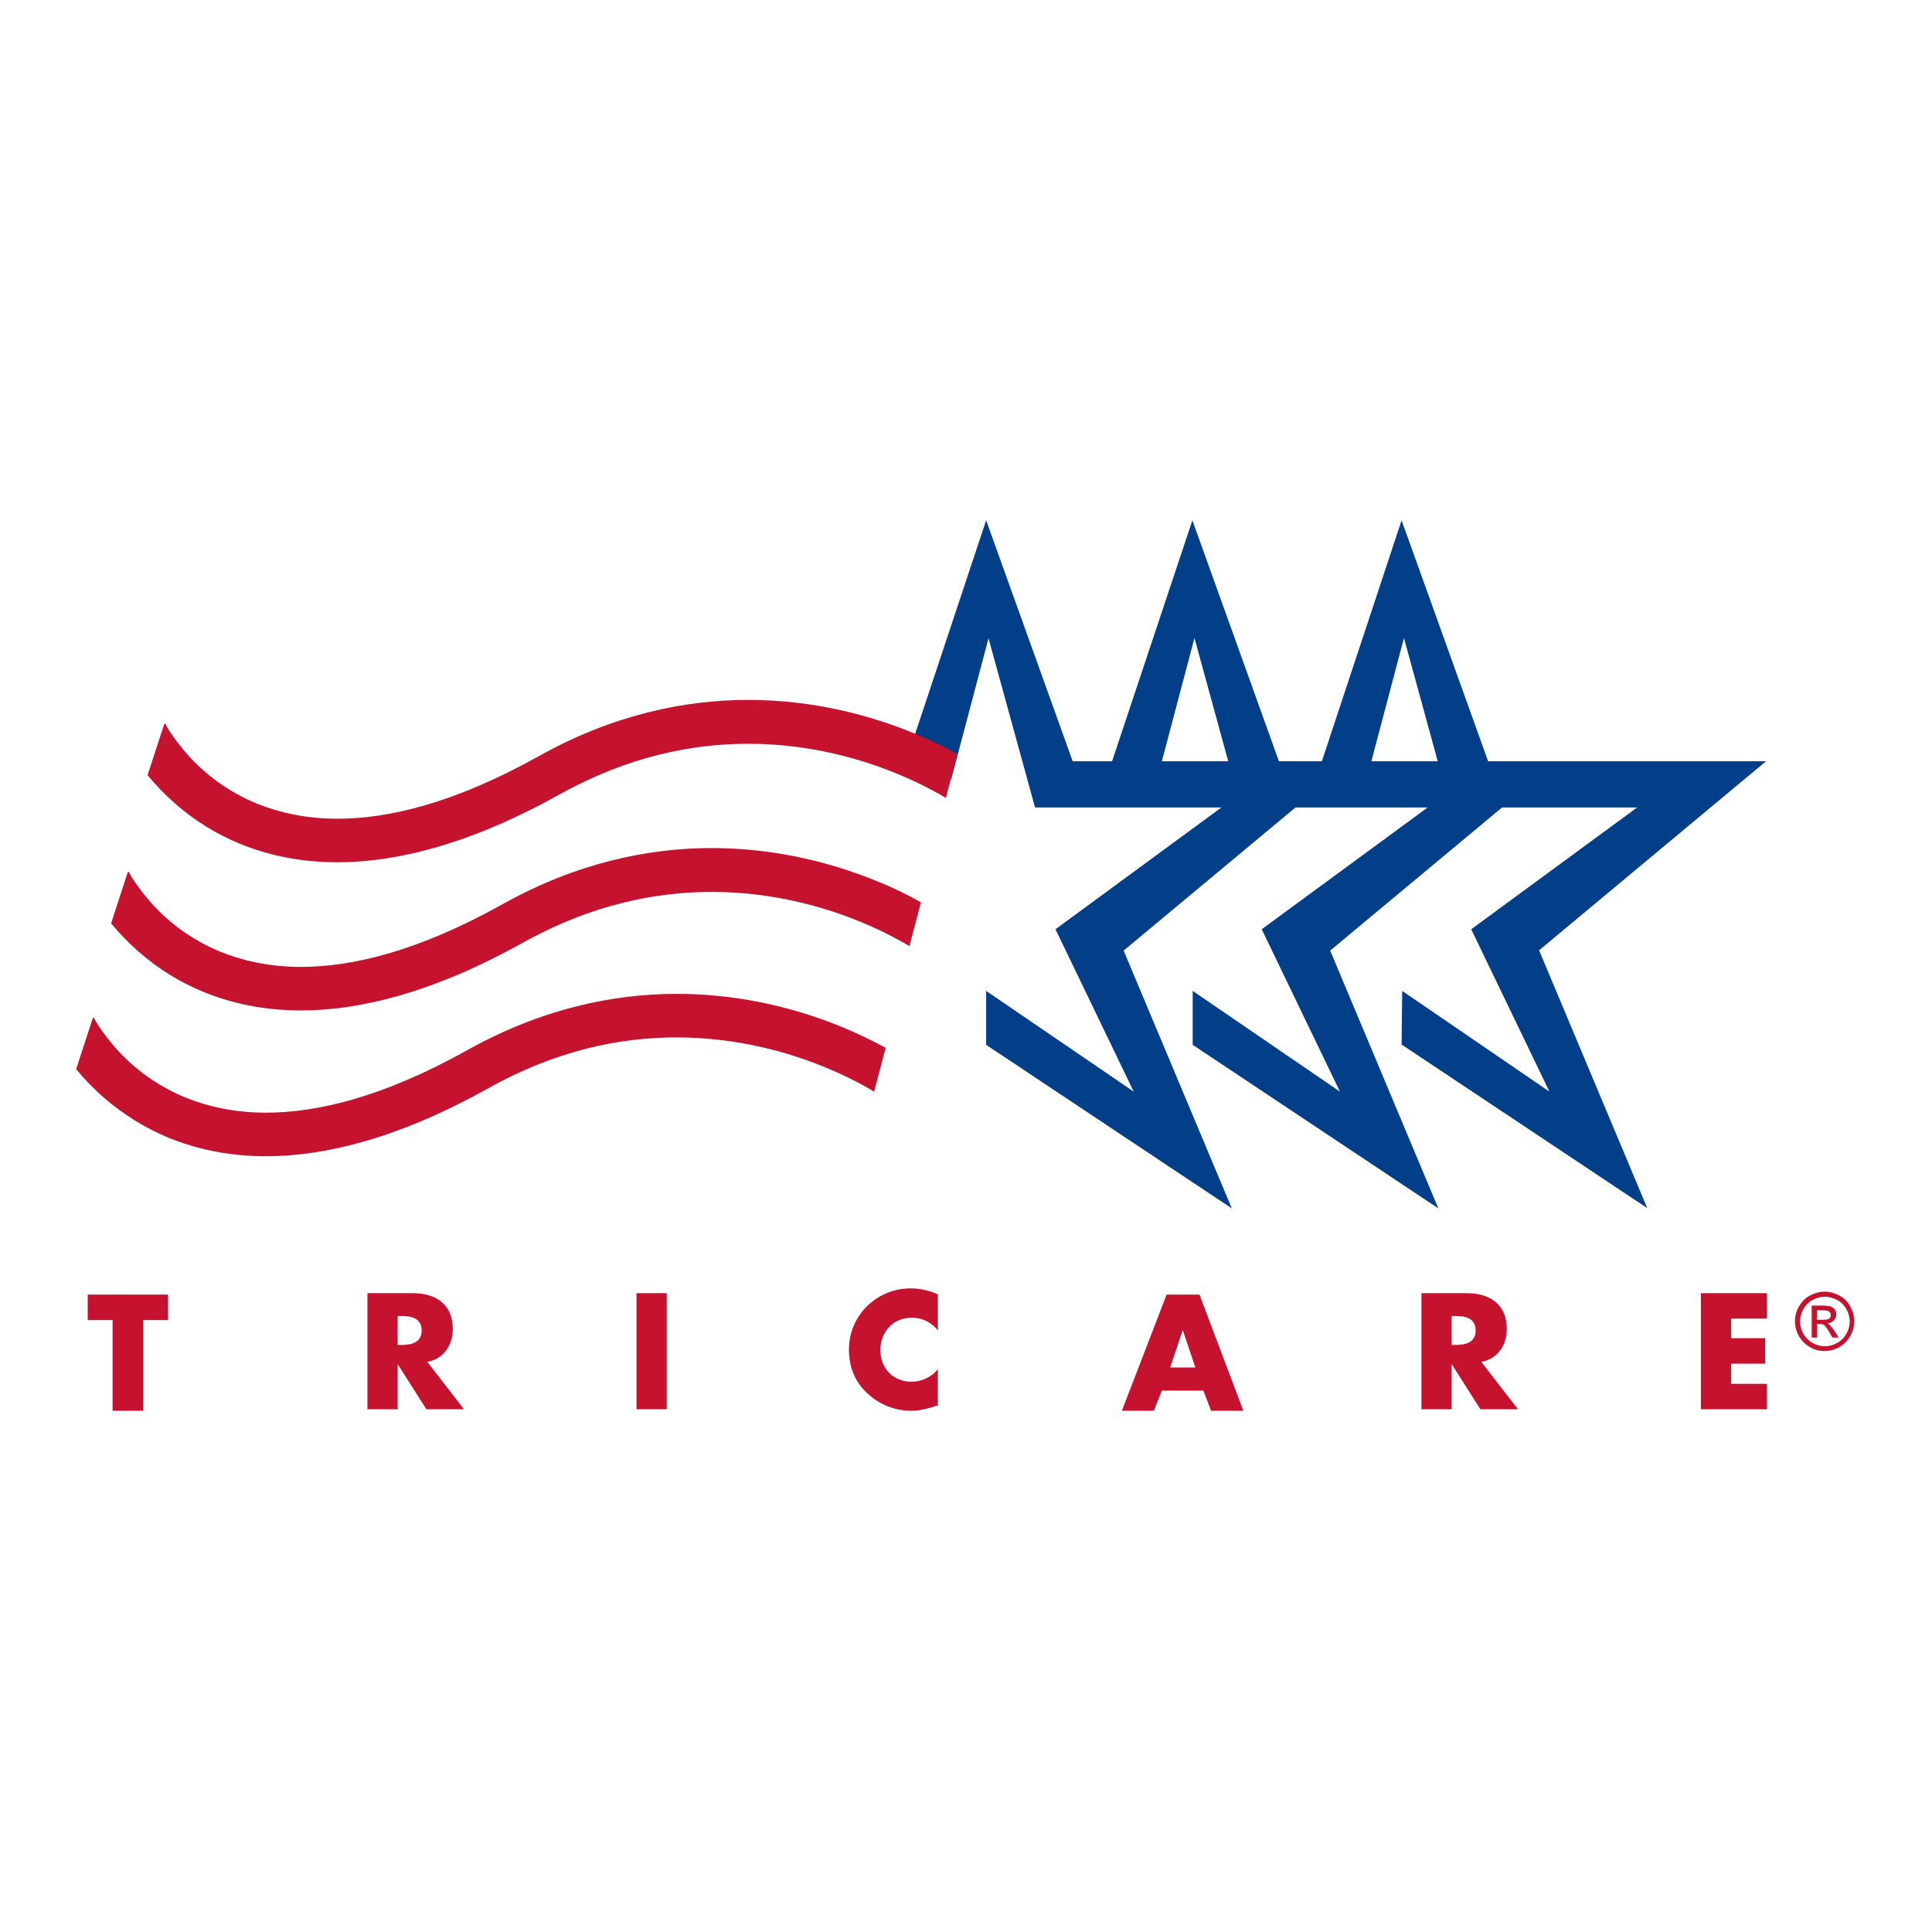
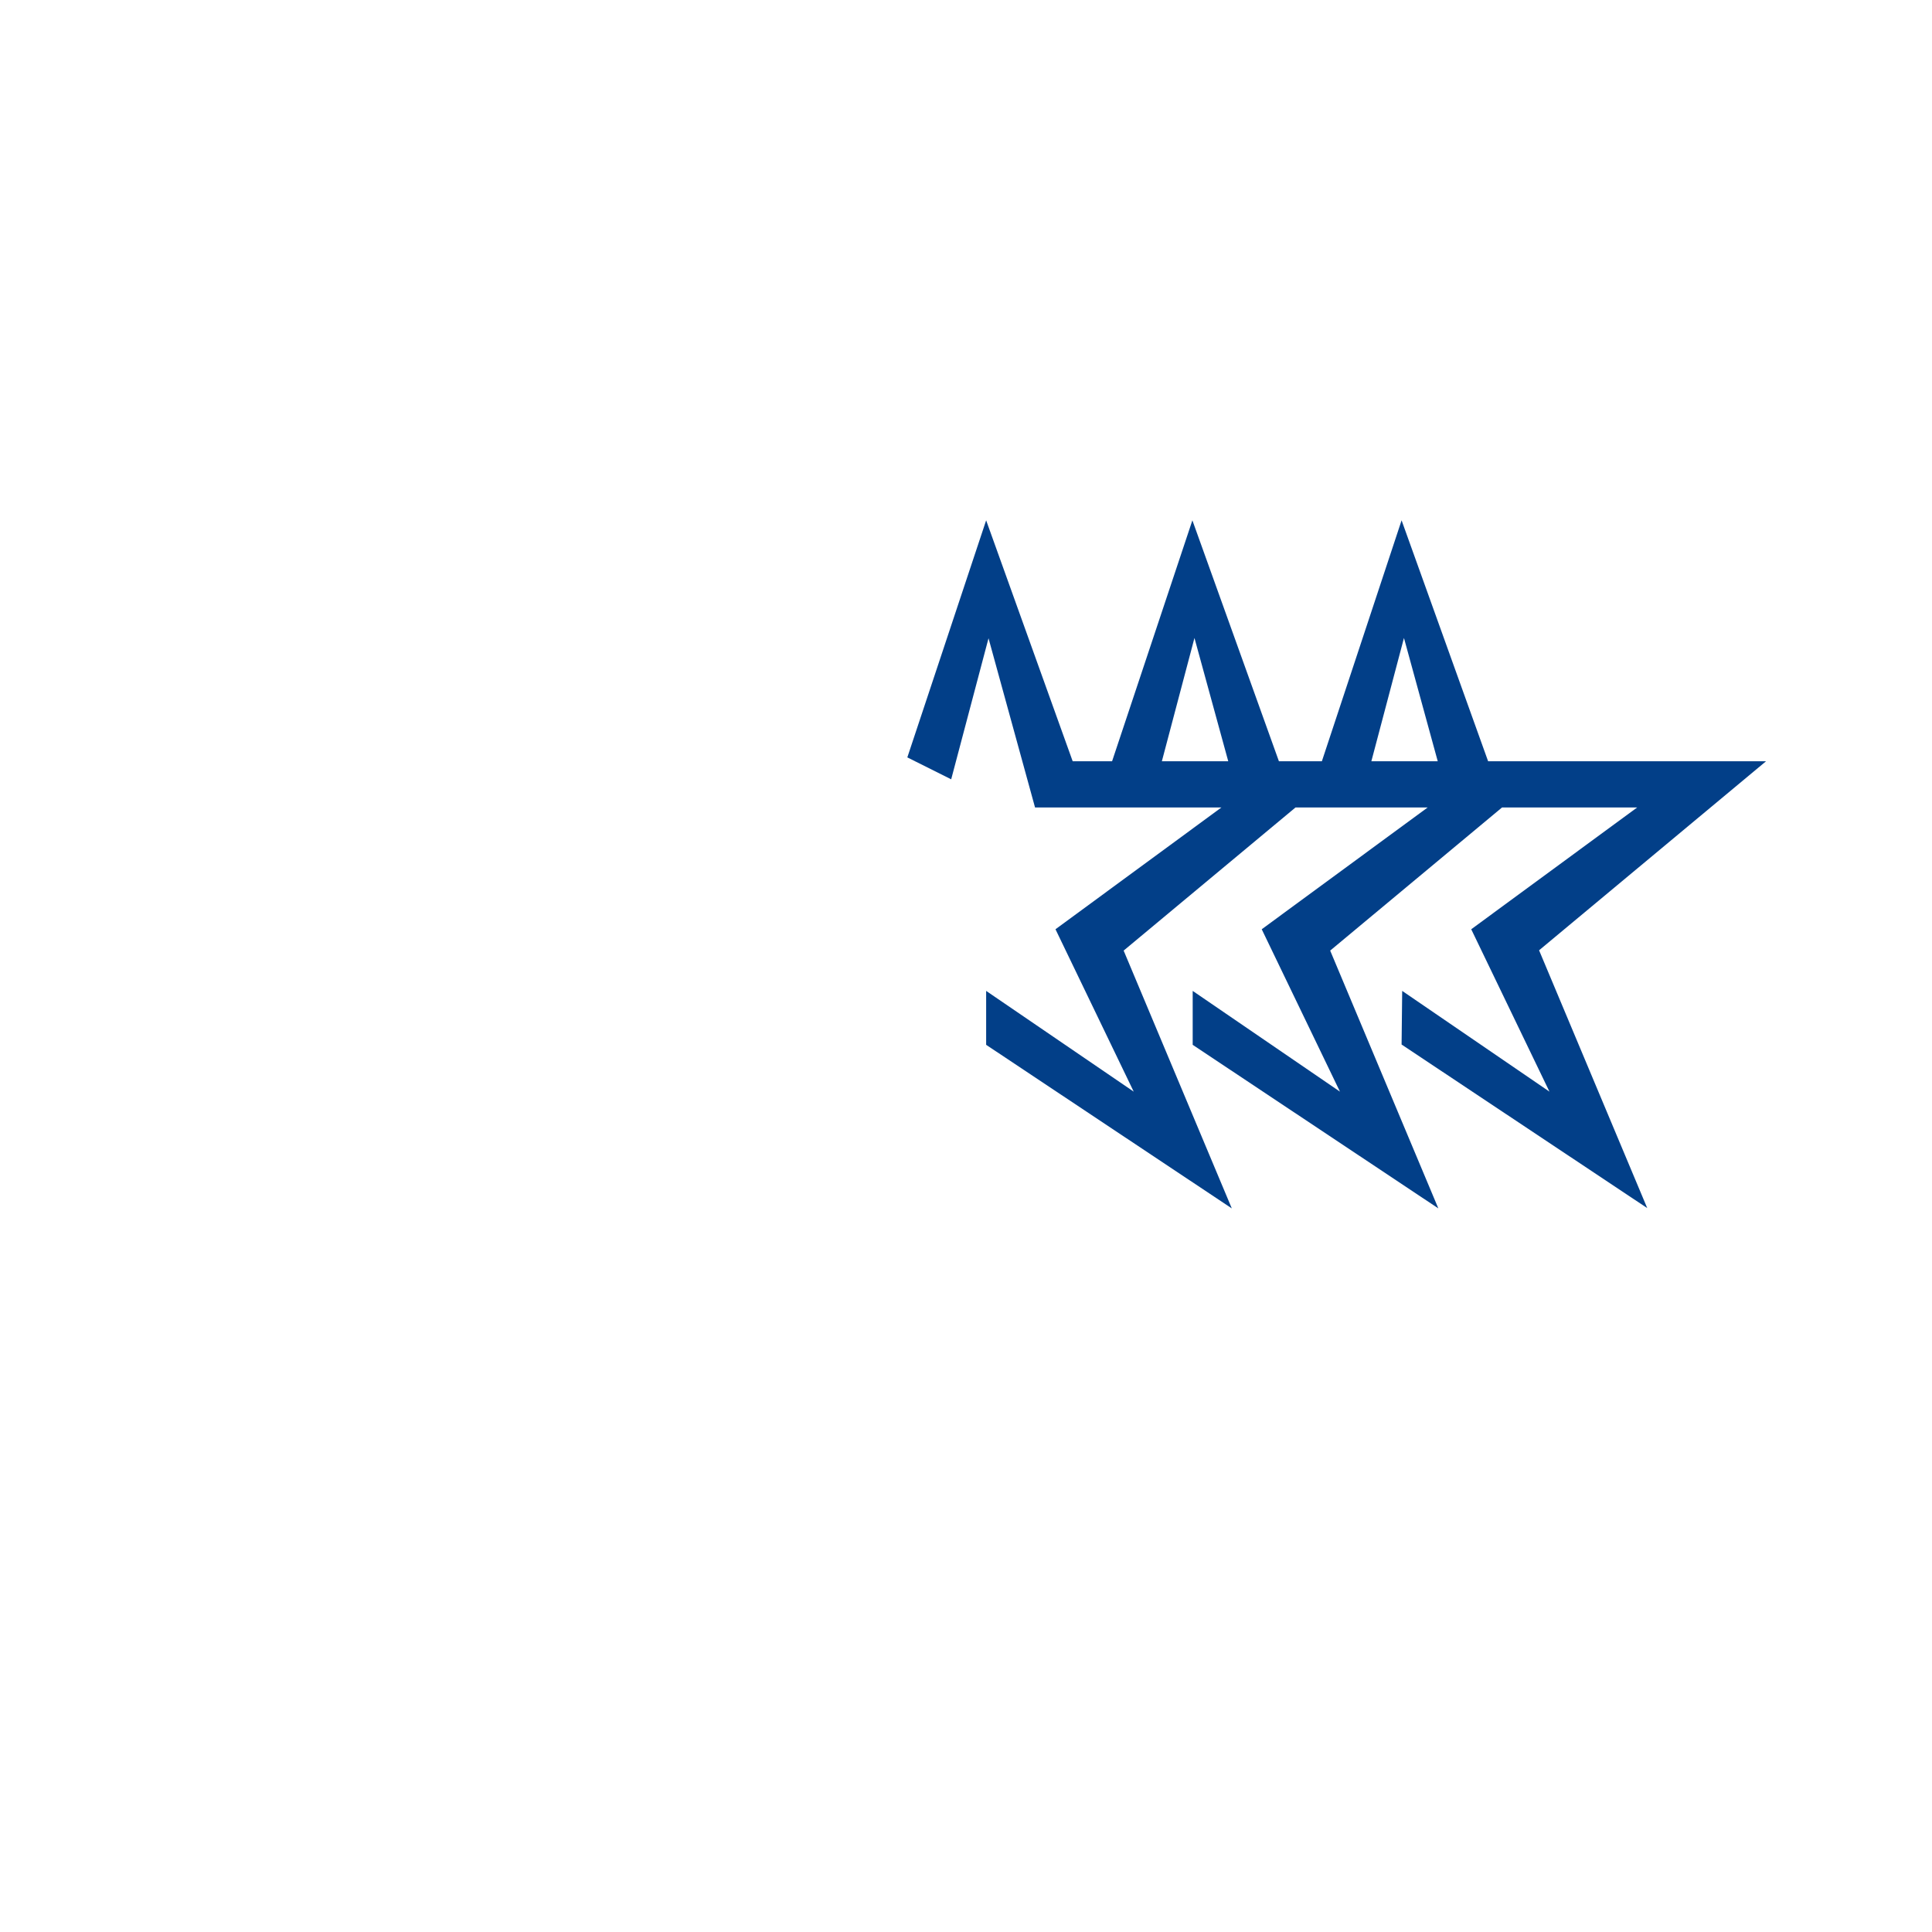
<svg xmlns="http://www.w3.org/2000/svg" version="1.1" id="layer" x="0px" y="0px" viewBox="-153 -46 652 652" style="enable-background:new -153 -46 652 652;" xml:space="preserve">
  <style type="text/css">
	.st0{fill:#023F88;}
	.st1{fill:#C4122F;}
</style>
  <path class="st0" d="M320,306.5l82.9,55.2l-36.5-87l76.6-63.8h-93.8L320,129.6l-26.9,81.3h-14.5l-29.2-81.3l-27.1,81.3h-13.3  l-29.2-81.3l-26.6,80l14.8,7.4l12.6-47.6l15.7,57.1h62.9l-56,41.1l26.4,54.8l-49.8-34v18.2l82.9,55.2l-36.5-87l58-48.3h44.6  l-56,41.1l26.4,54.8l-49.7-34l0,18.2l82.9,55.2l-36.5-87l58-48.3h45.6l-56,41.1l26.4,54.8l-49.7-34L320,306.5z M239.1,210.9l11-41.6  l11.4,41.6H239.1z M309.8,210.9l11-41.6l11.4,41.6H309.8z" />
-   <path class="st1" d="M155.3,201.4c-13.6-5.6-33-11.2-55.8-11.2c-21.2,0-45.5,4.9-70.7,19C0.5,225-21.8,230.3-39.1,230.3  c-10.8,0-19.7-2.1-27.2-5.1c-9.2-3.8-17.4-9.6-23.9-17.1c-2-2.3-3.8-4.7-5.5-7.2c-0.6-0.9-1-1.6-1.2-2.1c-0.1-0.2-0.2-0.4-0.3-0.5  l0-0.1l-0.4,0.2l-5.6,17.2c2.8,3.4,5.9,6.6,9.2,9.5c6.6,5.8,14,10.4,22.1,13.7c9.1,3.7,20,6.2,32.7,6.2h0c20.4,0,45.3-6.3,75.2-23  C58.9,209.3,80.5,205,99.5,205c20.4,0,37.9,5,50.2,10.1c4.9,2,9.7,4.3,14.3,6.9c0.8,0.5,1.6,0.9,2.2,1.3l3.9-14.8  C165.3,205.8,160.4,203.5,155.3,201.4z M143,251.4c-13.6-5.6-33-11.2-55.8-11.2c-21.2,0-45.5,4.9-70.7,19  c-28.3,15.8-50.6,21.1-67.9,21.1c-10.8,0-19.7-2.1-27.2-5.1c-9.2-3.8-17.4-9.6-23.9-17.1c-2-2.3-3.8-4.7-5.5-7.2  c-0.6-0.9-1-1.6-1.2-2.1c-0.1-0.2-0.2-0.4-0.3-0.5l0-0.1l-0.4,0.2v0l0.4-0.2l-0.4,0.2l-5.6,17.2c2.8,3.4,5.9,6.6,9.2,9.5  c6.6,5.8,14,10.4,22.1,13.7c9.1,3.7,20,6.2,32.7,6.2h0c20.4,0,45.3-6.3,75.2-23C46.6,259.3,68.2,255,87.2,255  c20.4,0,37.9,5,50.2,10.1c4.9,2,9.7,4.3,14.3,6.9c0.8,0.5,1.5,0.9,2.2,1.3l3.9-14.8C153,255.8,148.1,253.4,143,251.4z M131.2,300.6  c-13.6-5.6-33-11.2-55.8-11.2c-21.2,0-45.5,4.9-70.7,19c-28.3,15.8-50.6,21.1-67.9,21.1c-10.8,0-19.7-2.1-27.2-5.1  c-9.2-3.8-17.4-9.6-23.9-17.1c-2-2.3-3.8-4.7-5.5-7.2c-0.6-0.9-1-1.6-1.2-2.1c-0.1-0.2-0.2-0.4-0.3-0.5l0-0.1l-0.4,0.2v0l0.4-0.2  l-0.4,0.2l-5.6,17.2c2.8,3.4,5.9,6.6,9.2,9.5c6.6,5.7,14,10.4,22.1,13.7c9.1,3.7,20,6.2,32.7,6.2h0c20.4,0,45.3-6.3,75.2-23  c22.9-12.8,44.4-17.1,63.4-17.1c20.4,0,37.9,5,50.2,10.1c4.9,2,9.7,4.3,14.3,6.9c0.8,0.5,1.5,0.9,2.2,1.3l3.9-14.8  C141.2,305.1,136.3,302.7,131.2,300.6z M-104.8,430.1H-115v-30.6h-8.4v-8.6h27.1v8.6h-8.4V430.1z M3.6,429.6H-9.1l-9.6-15.1h-0.1  v15.1H-29v-39.2h15.2c7.8,0,13.6,3.7,13.6,12.1c0,5.4-3,10.1-8.6,11.1L3.6,429.6z M-18.8,407.9h1c3.3,0,7.1-0.6,7.1-4.9  c0-4.3-3.7-4.9-7.1-4.9h-1V407.9z M61.8,390.4H72v39.2H61.8V390.4z M163.5,403c-2.1-2.8-5.5-4.4-8.9-4.3c-6.2,0-10.5,4.8-10.5,10.9  c0,6.2,4.3,10.7,10.6,10.7c3.4,0,6.6-1.6,8.8-4.2v12.2c-3.4,1-5.8,1.8-9,1.8c-5.5,0-10.7-2.1-14.7-5.8c-4.3-3.9-6.3-9-6.3-14.8  c0-5.4,2-10.5,5.8-14.4c3.9-4,9.3-6.3,14.9-6.3c3.2,0,6.4,0.7,9.3,2L163.5,403z M239.1,423.3l-2.7,6.8h-10.8l15.1-39.2h11.1  l14.8,39.2h-10.9l-2.6-6.8H239.1z M246.2,403h-0.1l-4.2,12.5h8.5L246.2,403z M359.3,429.6h-12.7l-9.6-15.1h-0.1v15.1h-10.2v-39.2  h15.2c7.8,0,13.6,3.7,13.6,12.1c0,5.4-3,10.1-8.6,11.1L359.3,429.6z M336.9,407.9h1c3.3,0,7.1-0.6,7.1-4.9c0-4.3-3.7-4.9-7.1-4.9h-1  V407.9z M431.2,399v6.6h11.5v8.6h-11.5v6.8h12.1v8.6H421v-39.2h22.3v8.6H431.2z M462.8,389.9c1.7,0,3.4,0.5,4.9,1.3  c1.6,0.8,2.9,2.1,3.7,3.7c1.8,3.1,1.8,6.9,0,10c-0.9,1.6-2.1,2.8-3.7,3.7c-3.1,1.8-6.9,1.8-9.9,0c-1.6-0.9-2.8-2.1-3.7-3.7  c-1.8-3.1-1.8-6.9,0-10c0.9-1.6,2.2-2.9,3.7-3.7C459.3,390.4,461,389.9,462.8,389.9 M462.8,391.6c-1.4,0-2.8,0.4-4.1,1.1  c-1.3,0.7-2.4,1.8-3.1,3.1c-1.5,2.6-1.5,5.7,0,8.3c0.7,1.3,1.8,2.4,3.1,3.1c2.6,1.5,5.7,1.5,8.3,0c1.3-0.7,2.4-1.8,3.1-3.1  c1.5-2.6,1.5-5.7,0-8.3c-0.7-1.3-1.8-2.4-3.1-3.1C465.6,392,464.2,391.6,462.8,391.6 M458.4,405.4v-10.8h3.7c0.9,0,1.8,0.1,2.7,0.3  c0.6,0.2,1,0.6,1.4,1c0.3,0.5,0.5,1,0.5,1.6c0,0.8-0.3,1.5-0.8,2.1c-0.6,0.6-1.4,1-2.2,1c0.3,0.1,0.6,0.3,0.9,0.6  c0.6,0.7,1.1,1.4,1.6,2.1l1.3,2.1h-2.1l-1-1.7c-0.7-1.3-1.4-2.2-1.8-2.5c-0.4-0.3-0.9-0.4-1.4-0.4h-1v4.6L458.4,405.4z M460.1,399.4  h2.1c1,0,1.7-0.1,2.1-0.4c0.6-0.5,0.7-1.4,0.3-2c-0.2-0.3-0.4-0.5-0.7-0.6c-0.6-0.2-1.2-0.2-1.7-0.2h-2L460.1,399.4z" />
</svg>